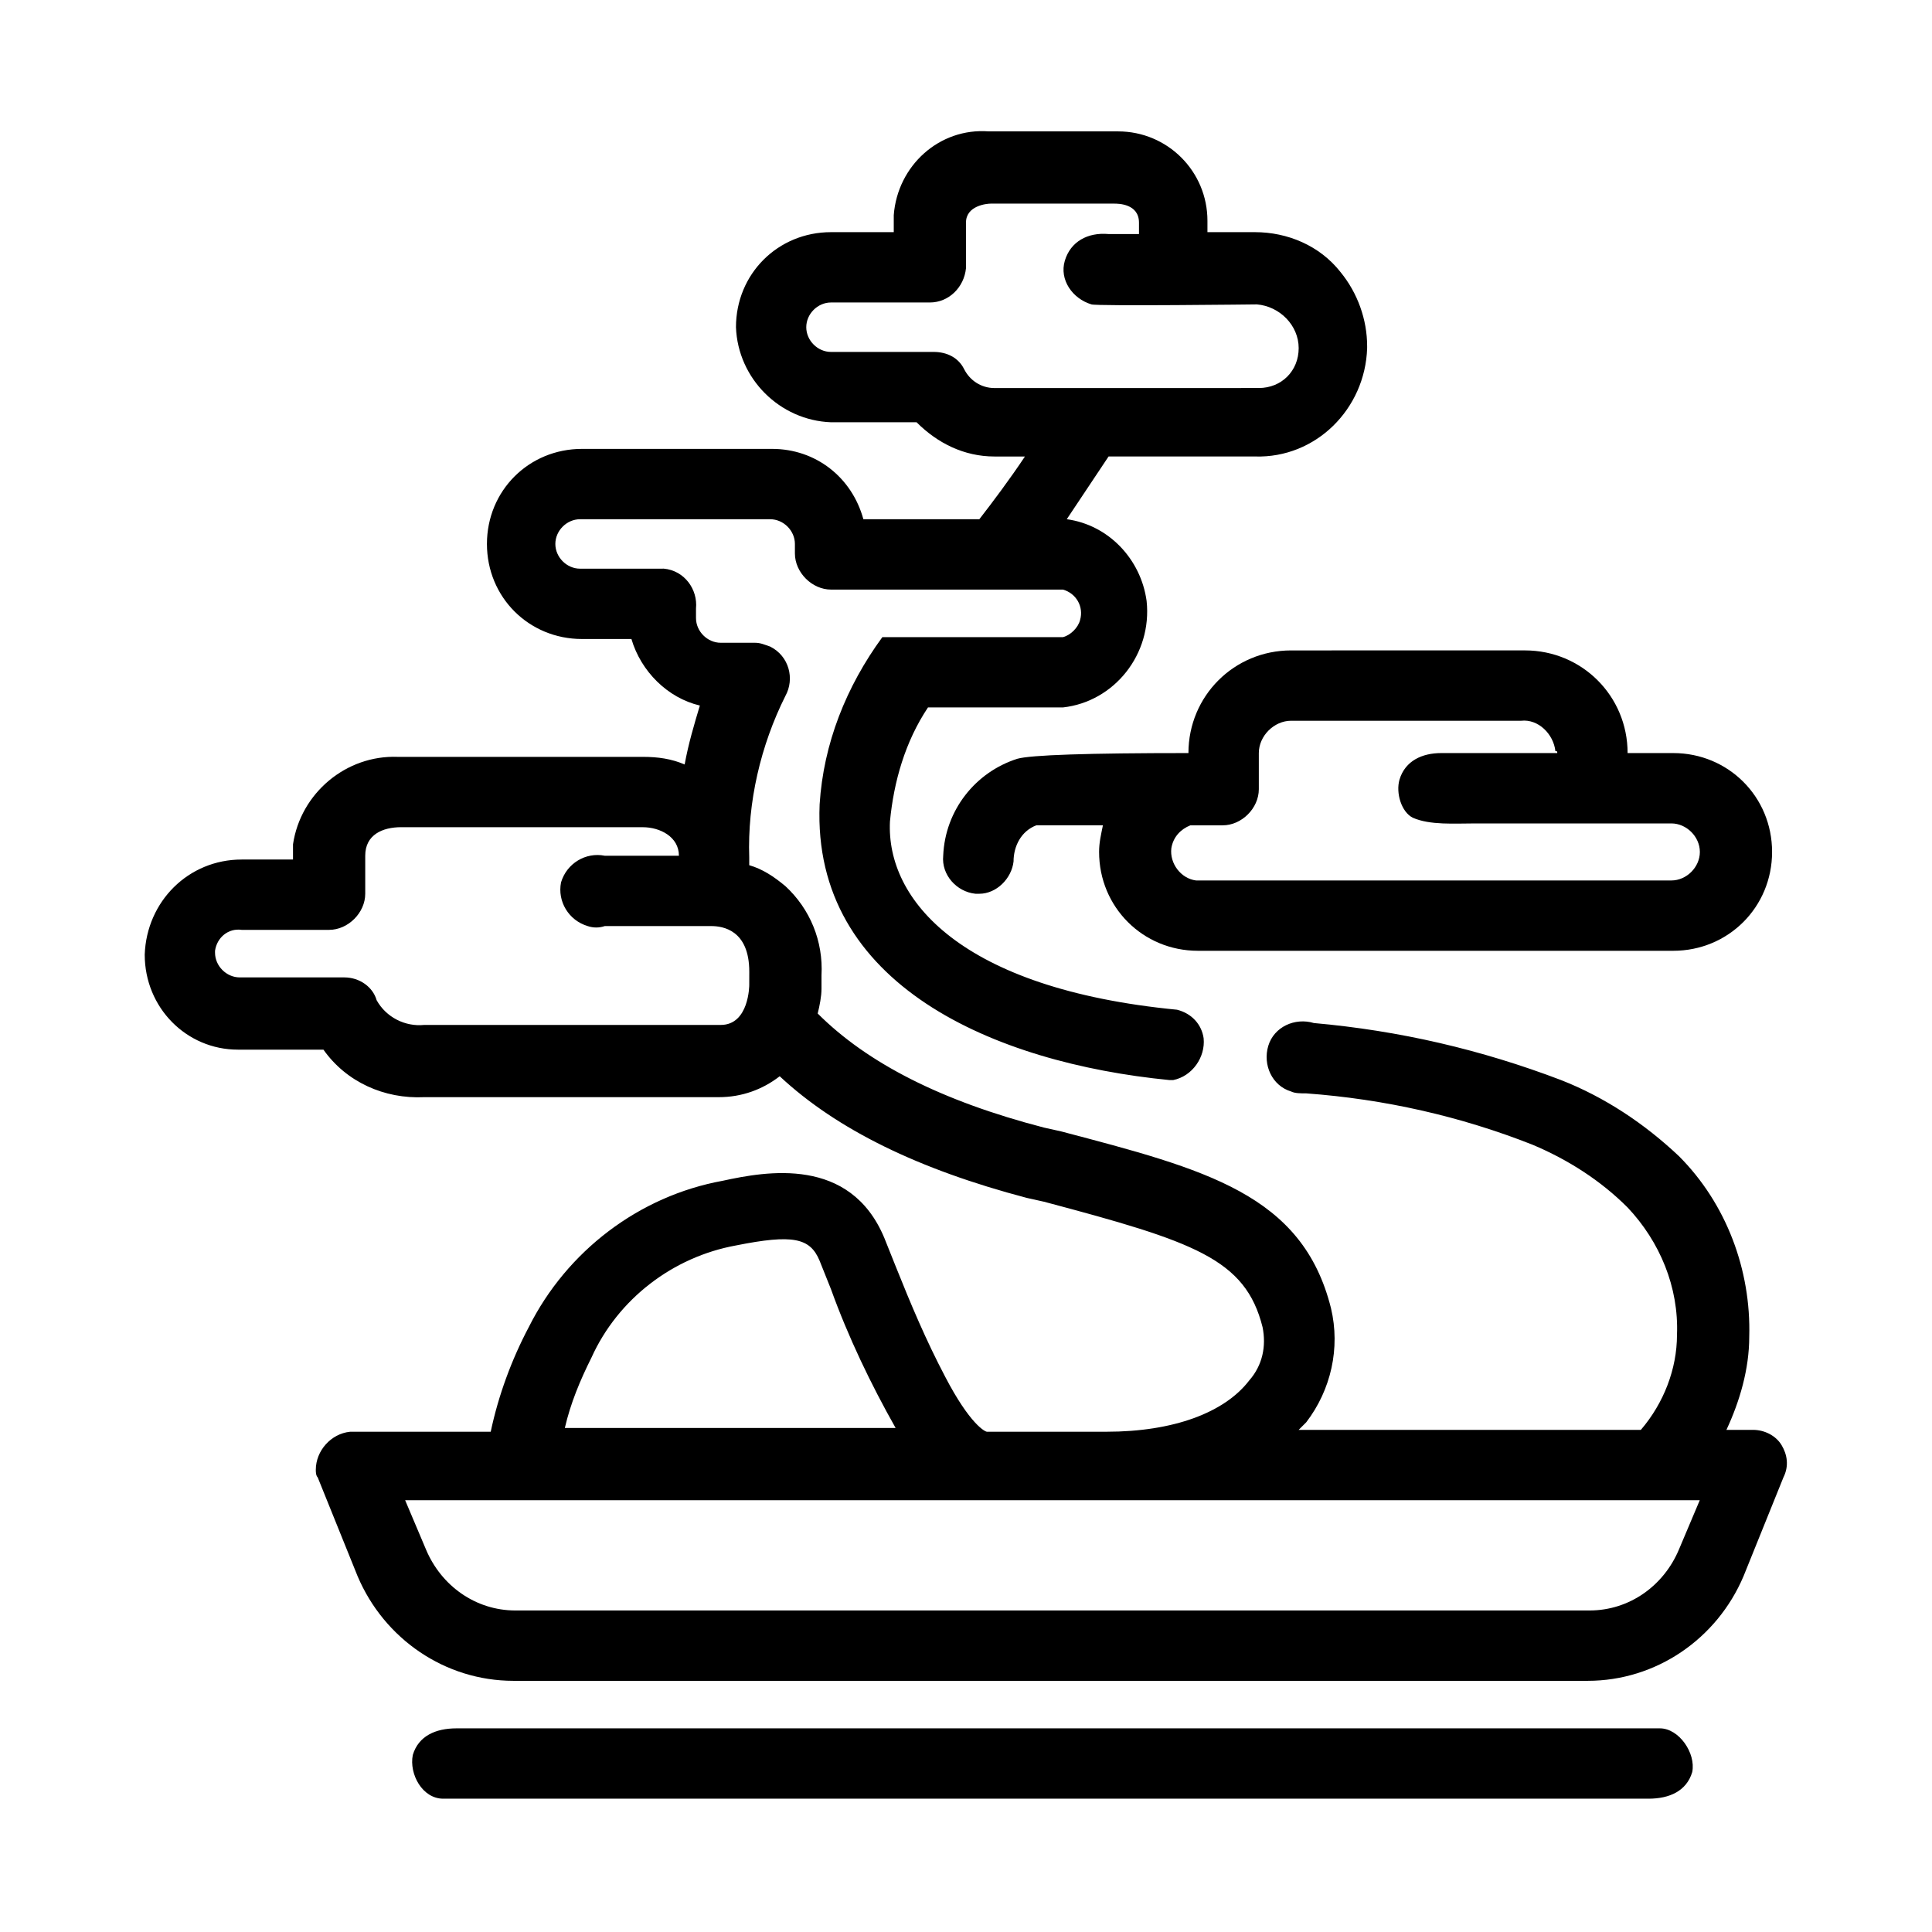
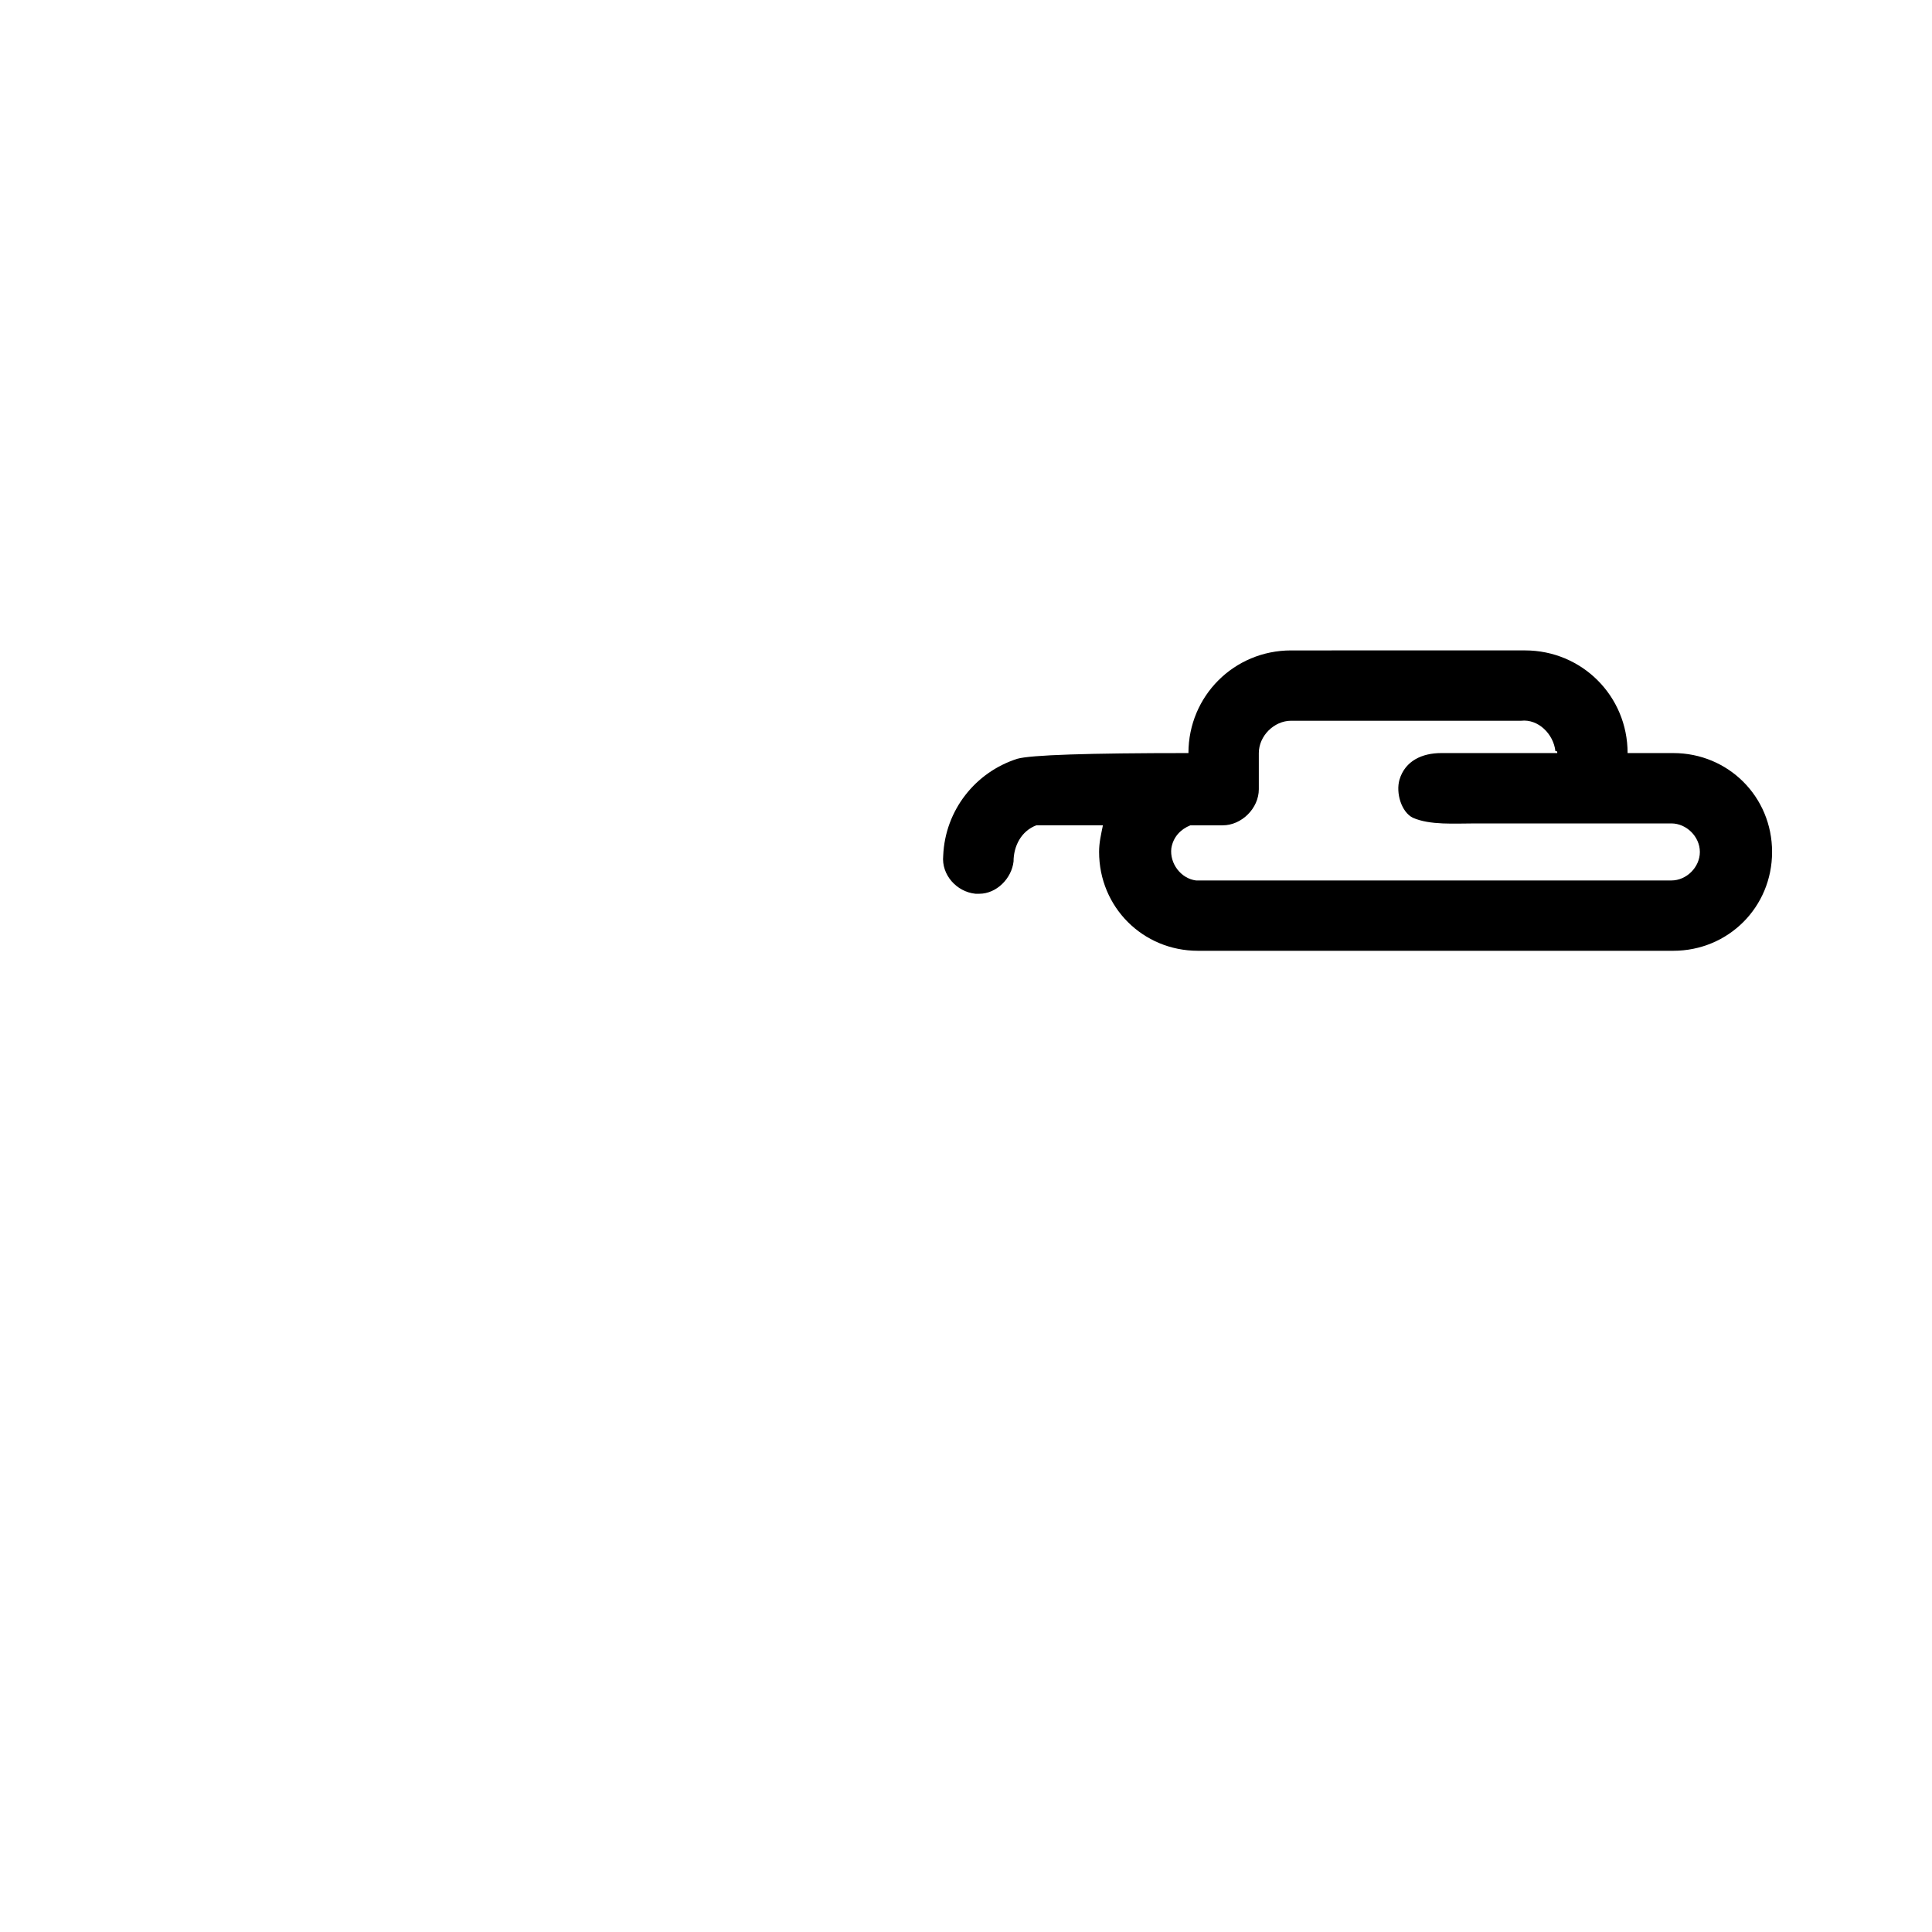
<svg xmlns="http://www.w3.org/2000/svg" fill="#000000" width="800px" height="800px" version="1.1" viewBox="144 144 512 512">
  <g>
-     <path d="m580.87 602.03h-315.89c-5.543 0-10.078 2.016-11.586 7.055-1.008 5.039 2.519 11.586 8.062 11.586h3.527 315.89c5.543 0 10.078-2.016 11.586-7.055 1.008-5.039-3.527-11.586-8.566-11.586h-3.019z" />
-     <path d="m616.13 526.96c-1.512-2.519-4.535-4.031-7.559-4.031l-7.051 0.004c3.527-7.559 6.047-16.121 6.047-24.688 0.504-17.633-6.047-35.266-18.641-47.863-9.07-8.566-19.648-15.617-31.234-20.152-21.16-8.062-42.824-13.098-65.496-15.113-5.039-1.512-10.578 1.008-12.09 6.047-1.512 5.039 1.008 10.578 6.047 12.09 1.008 0.504 2.519 0.504 4.031 0.504 20.648 1.512 40.801 6.047 59.945 13.602 9.574 4.031 18.137 9.574 25.191 16.625 8.566 9.07 13.602 21.16 13.098 33.754 0 9.07-3.527 18.137-9.574 25.191h-90.688l2.016-2.016c6.551-8.566 9.07-19.648 6.551-30.23-7.559-30.23-33.25-36.777-71.539-46.855l-4.535-1.008c-27.207-7.055-46.855-17.129-59.953-30.23 0.504-2.016 1.008-4.535 1.008-6.551v-3.527c0.504-9.07-3.023-17.633-9.574-23.68-3.023-2.519-6.047-4.535-9.574-5.543v-2.016c-0.504-14.609 3.023-29.727 9.574-42.824 2.519-4.535 1.008-10.578-4.031-13.098-1.512-0.504-2.519-1.008-4.031-1.008h-9.07c-3.527 0-6.551-3.023-6.551-6.551v-2.519c0.504-5.039-3.023-10.078-8.566-10.578l-0.492 0.012h-21.664c-3.527 0-6.551-3.023-6.551-6.551s3.023-6.551 6.551-6.551h50.383c3.527 0 6.551 3.023 6.551 6.551v2.519c0 5.039 4.535 9.574 9.574 9.574h61.465c3.527 1.008 5.543 4.535 4.535 8.062-0.504 2.016-2.519 4.031-4.535 4.535h-47.863c-9.574 13.098-15.617 28.215-16.625 44.336-2.019 47.855 46.344 68.512 92.695 73.047h1.008c5.039-1.008 8.566-6.047 8.062-11.082-0.504-3.527-3.023-6.551-7.055-7.559-57.434-5.543-77.082-29.223-76.074-49.879 1.008-10.578 4.031-21.16 10.078-30.23h35.77c13.602-1.512 23.68-14.105 22.168-28.215-1.512-11.082-10.078-20.152-21.16-21.664l11.082-16.625h38.793c16.121 0.504 29.223-12.594 29.727-28.719v-0.504c0-7.055-2.519-14.105-7.055-19.648-5.543-7.055-14.105-10.578-22.672-10.578h-12.594v-3.023c0-13.098-10.578-23.68-23.68-23.68h-1.512-32.746c-13.098-1.008-24.184 9.07-25.191 22.168v1.512 3.023h-16.625c-14.105 0-25.191 11.082-25.191 25.191 0.504 13.602 11.586 24.688 25.191 25.191h22.672c5.543 5.543 12.594 9.07 20.656 9.07h8.062c-4.031 6.047-8.566 12.09-12.09 16.625h-30.73c-3.023-11.082-12.594-18.641-24.184-18.641h-50.383c-14.105 0-25.191 11.082-25.191 25.191 0 14.105 11.082 25.191 25.191 25.191h13.098c2.519 8.566 9.574 15.617 18.137 17.633-1.512 5.039-3.023 10.078-4.031 15.617-3.531-1.512-7.055-2.016-11.086-2.016h-64.992c-13.602-0.504-25.695 9.574-27.711 23.176v2.016 2.016h-13.602c-14.105 0-25.191 11.082-25.695 25.191 0 14.105 11.082 25.191 24.688 25.191h22.672c6.047 8.566 16.121 13.098 26.703 12.594h78.09c6.047 0 11.586-2.016 16.121-5.543 15.113 14.105 36.777 24.688 65.496 32.242l4.535 1.008c39.801 10.578 53.402 15.113 57.938 33.25 1.008 5.039 0 10.078-3.527 14.105-6.551 8.566-20.152 13.602-37.785 13.602h-31.738c-0.504 0-4.535-2.016-11.082-14.609-5.039-9.574-9.07-19.145-13.098-29.223l-3.023-7.559c-9.07-21.664-31.234-17.633-42.824-15.113-22.172 4.039-41.316 18.648-51.395 38.801-4.535 8.566-8.062 18.137-10.078 27.711h-37.281c-5.039 0.504-9.07 5.039-9.07 10.078 0 0.504 0 1.512 0.504 2.016l10.578 26.199c7.055 16.625 23.176 27.711 41.312 27.711h284.65c18.137 0 34.258-11.082 41.312-27.711l10.578-26.199c1.52-3.027 1.016-6.051-0.496-8.57zm-216.64-285.16c-1.512-3.023-4.535-4.535-8.062-4.535h-27.207c-3.527 0-6.551-3.023-6.551-6.551s3.023-6.551 6.551-6.551h26.199c5.039 0 9.07-4.031 9.574-9.07v-12.09c0-4.535 5.543-5.039 6.551-5.039h32.746c1.008 0 6.551 0 6.551 5.039v3.023h-8.062c-5.543-0.504-10.078 2.016-11.586 7.055-1.512 5.039 2.016 10.078 7.055 11.586 1.512 0.504 43.832 0 43.832 0 6.047 0.504 11.082 5.543 11.082 11.586 0 6.047-4.535 10.578-10.578 10.578h-0.504l-69.531 0.008c-3.527 0-6.547-2.016-8.059-5.039zm-64.488 173.82h-78.594c-5.039 0.504-10.078-2.016-12.594-6.551-1.008-3.527-4.535-6.047-8.566-6.047h-27.711c-3.527 0-6.551-3.023-6.551-6.551v-0.504c0.504-3.527 3.527-6.047 7.055-5.543h23.176c5.039 0 9.574-4.535 9.574-9.574v-10.078c0-5.543 4.535-7.559 9.574-7.559l63.98 0.008c4.535 0 9.574 2.519 9.574 7.559h-19.652c-5.039-1.008-10.078 2.016-11.586 7.055-1.008 5.039 2.016 10.078 7.055 11.586 1.512 0.504 3.023 0.504 4.535 0h28.215c3.023 0 10.078 1.008 10.078 12.09l-0.008 3.527s0 10.582-7.555 10.582zm-34.262 88.168c7.055-15.617 21.664-26.703 38.289-29.727 15.113-3.023 19.648-2.016 22.168 4.031l3.023 7.559c4.535 12.594 10.578 25.191 17.129 36.777h-87.66c1.512-6.551 4.031-12.598 7.051-18.641zm288.18 50.883c-4.031 9.574-13.098 16.121-23.68 16.121h-284.65c-10.578 0-19.648-6.551-23.68-16.121l-5.543-13.098h343.09z" />
    <path d="m458.95 343.57c-26.703 0-41.816 0.504-45.344 1.512-11.082 3.527-19.145 13.602-19.648 25.695-0.504 5.039 3.527 9.574 8.566 10.078h1.008c4.535 0 8.566-4.031 9.07-8.566 0-4.031 2.016-8.062 6.047-9.574h17.633c-0.508 2.519-1.012 4.535-1.012 7.055 0 14.609 11.586 26.199 26.199 26.199h125.95c14.609 0 26.199-11.586 26.199-26.199 0-14.609-11.586-26.199-26.199-26.199h-12.09c0-15.113-12.09-27.207-27.207-27.207l-61.973 0.004c-15.113 0-27.203 12.09-27.203 27.203zm97.738 0h-30.73c-5.039 0-9.574 2.016-11.082 7.055-1.008 3.527 0.504 8.566 3.527 10.078 4.535 2.016 11.082 1.512 16.625 1.512h20.656 28.719 2.519c4.031 0 7.559 3.527 7.559 7.559s-3.527 7.559-7.559 7.559h-125.95c-4.031-0.504-7.055-4.535-6.551-8.566 0.504-3.023 2.519-5.039 5.039-6.047h8.566c5.039 0 9.574-4.535 9.574-9.574v-9.574c0-4.535 4.031-8.566 8.566-8.566h60.961c4.535-0.504 8.566 3.527 9.07 8.062 0.492 0 0.492 0 0.492 0.504z" />
  </g>
</svg>